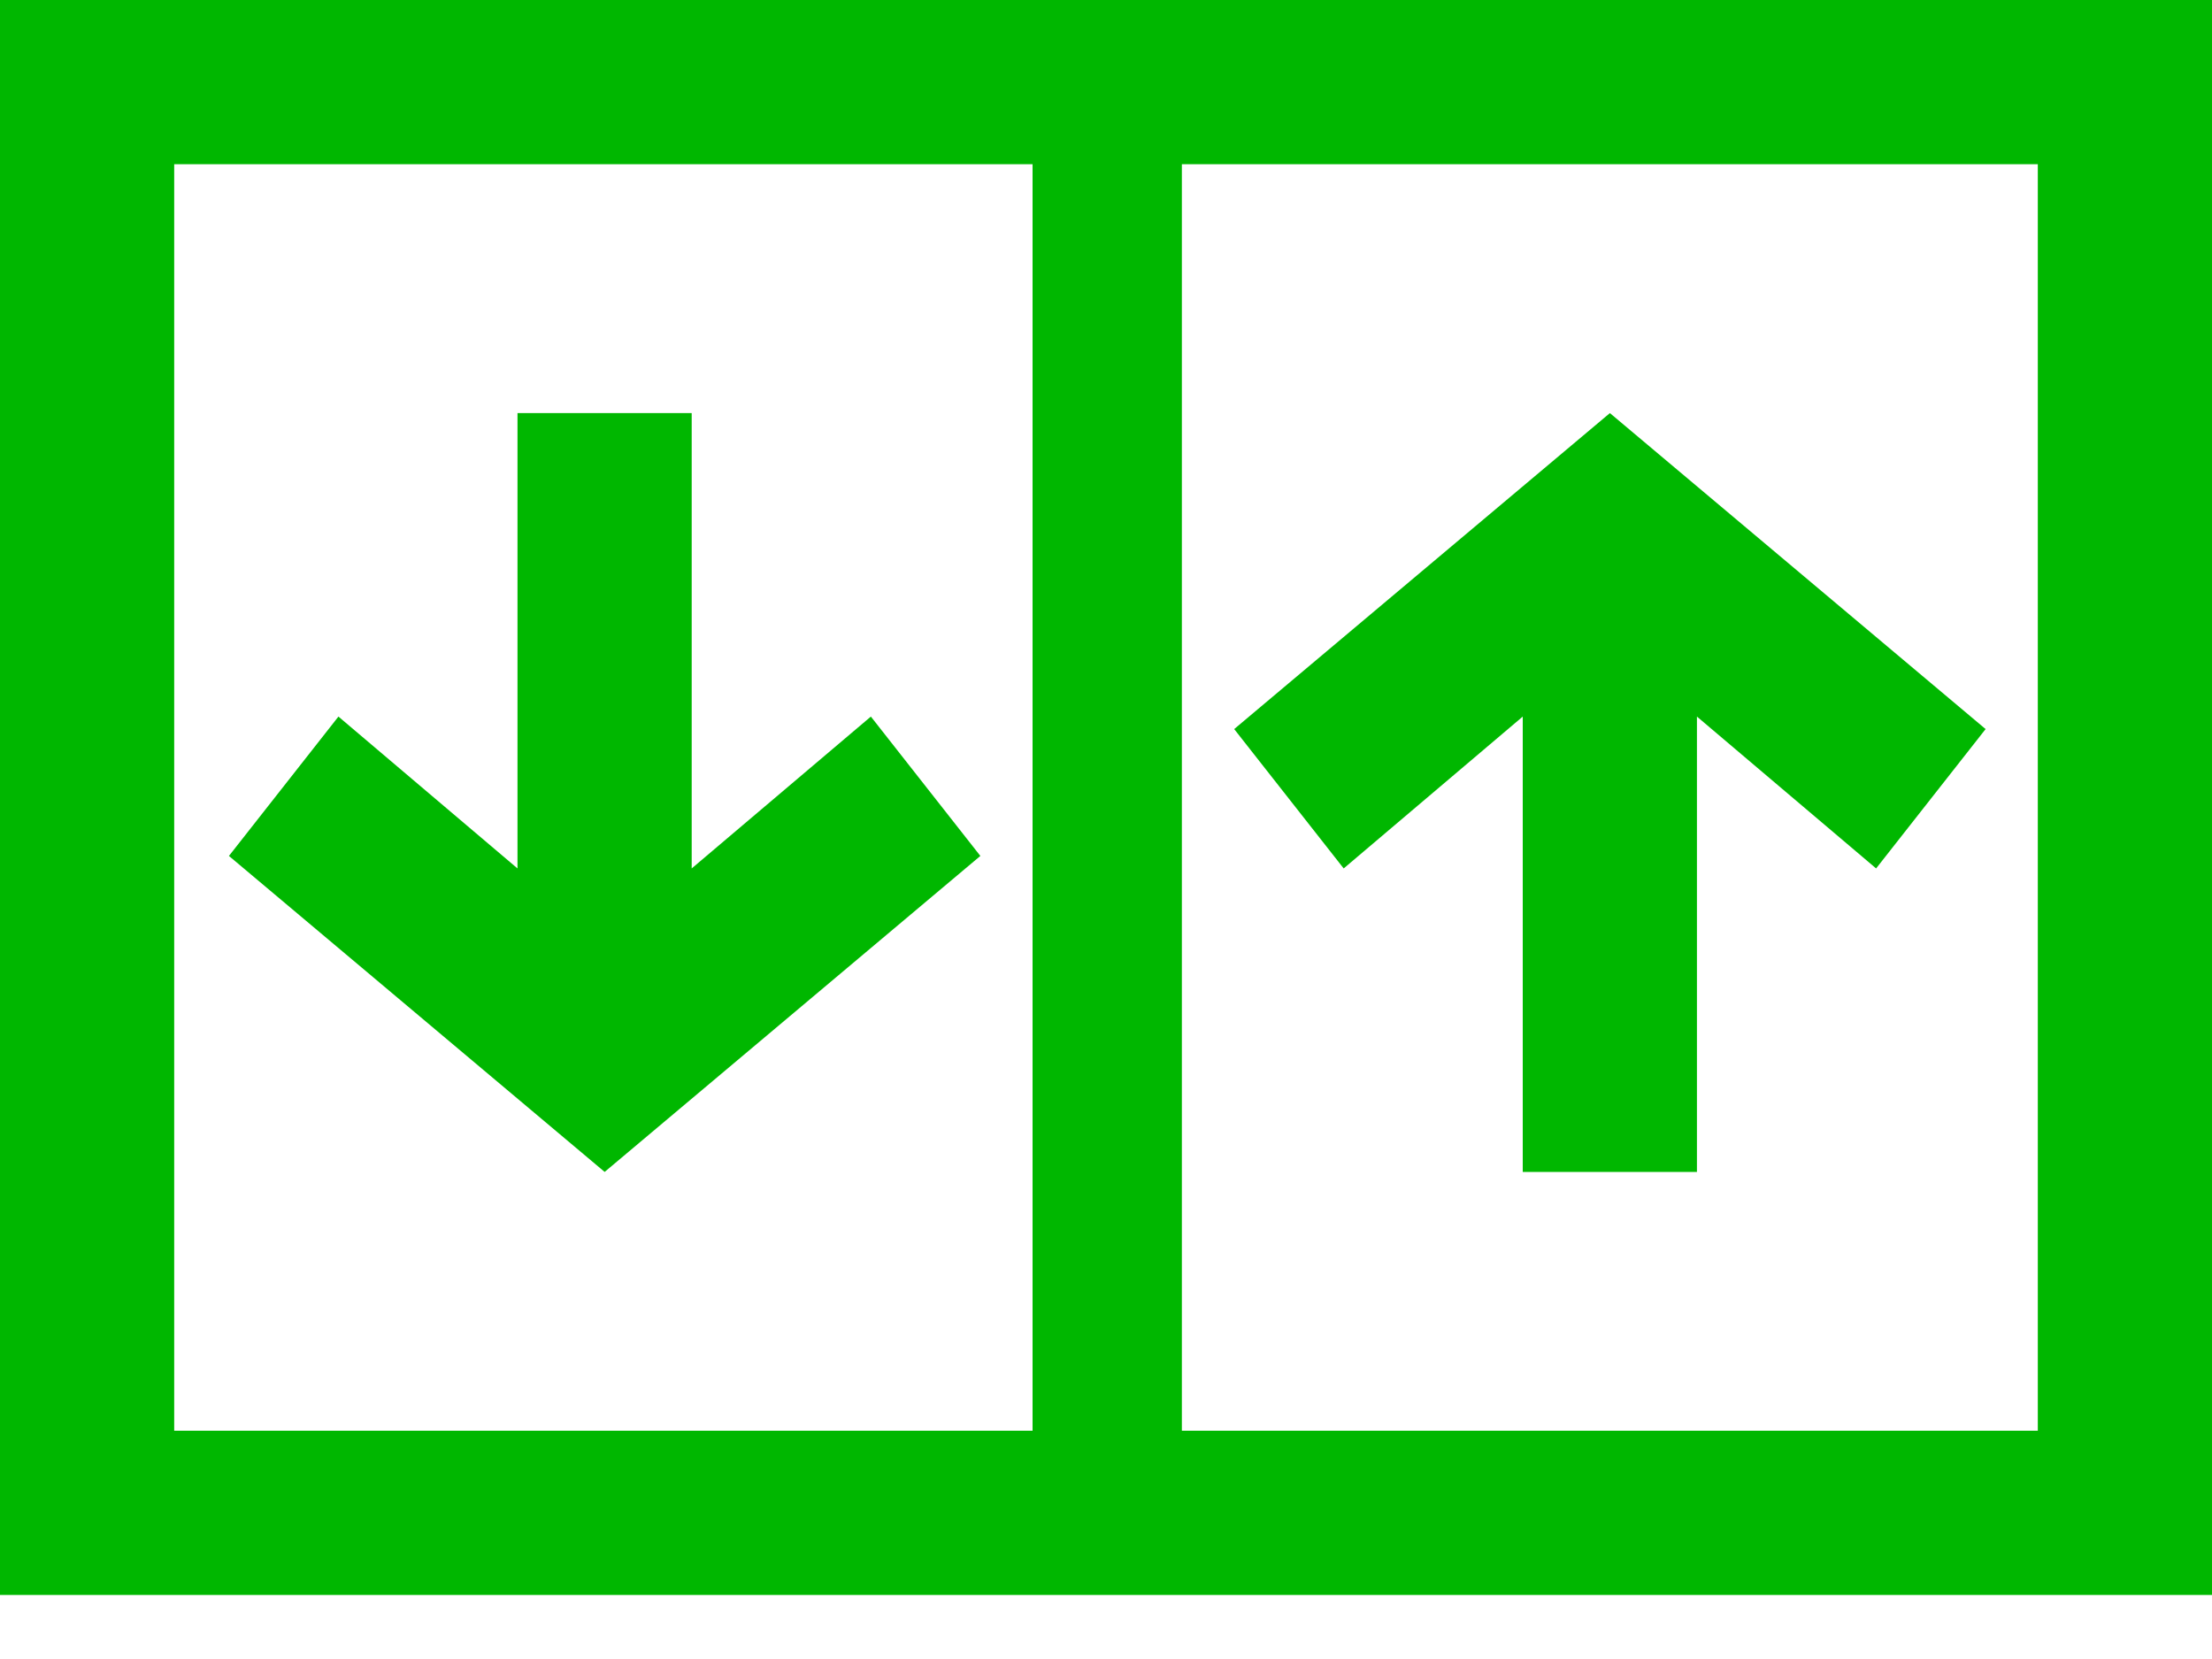
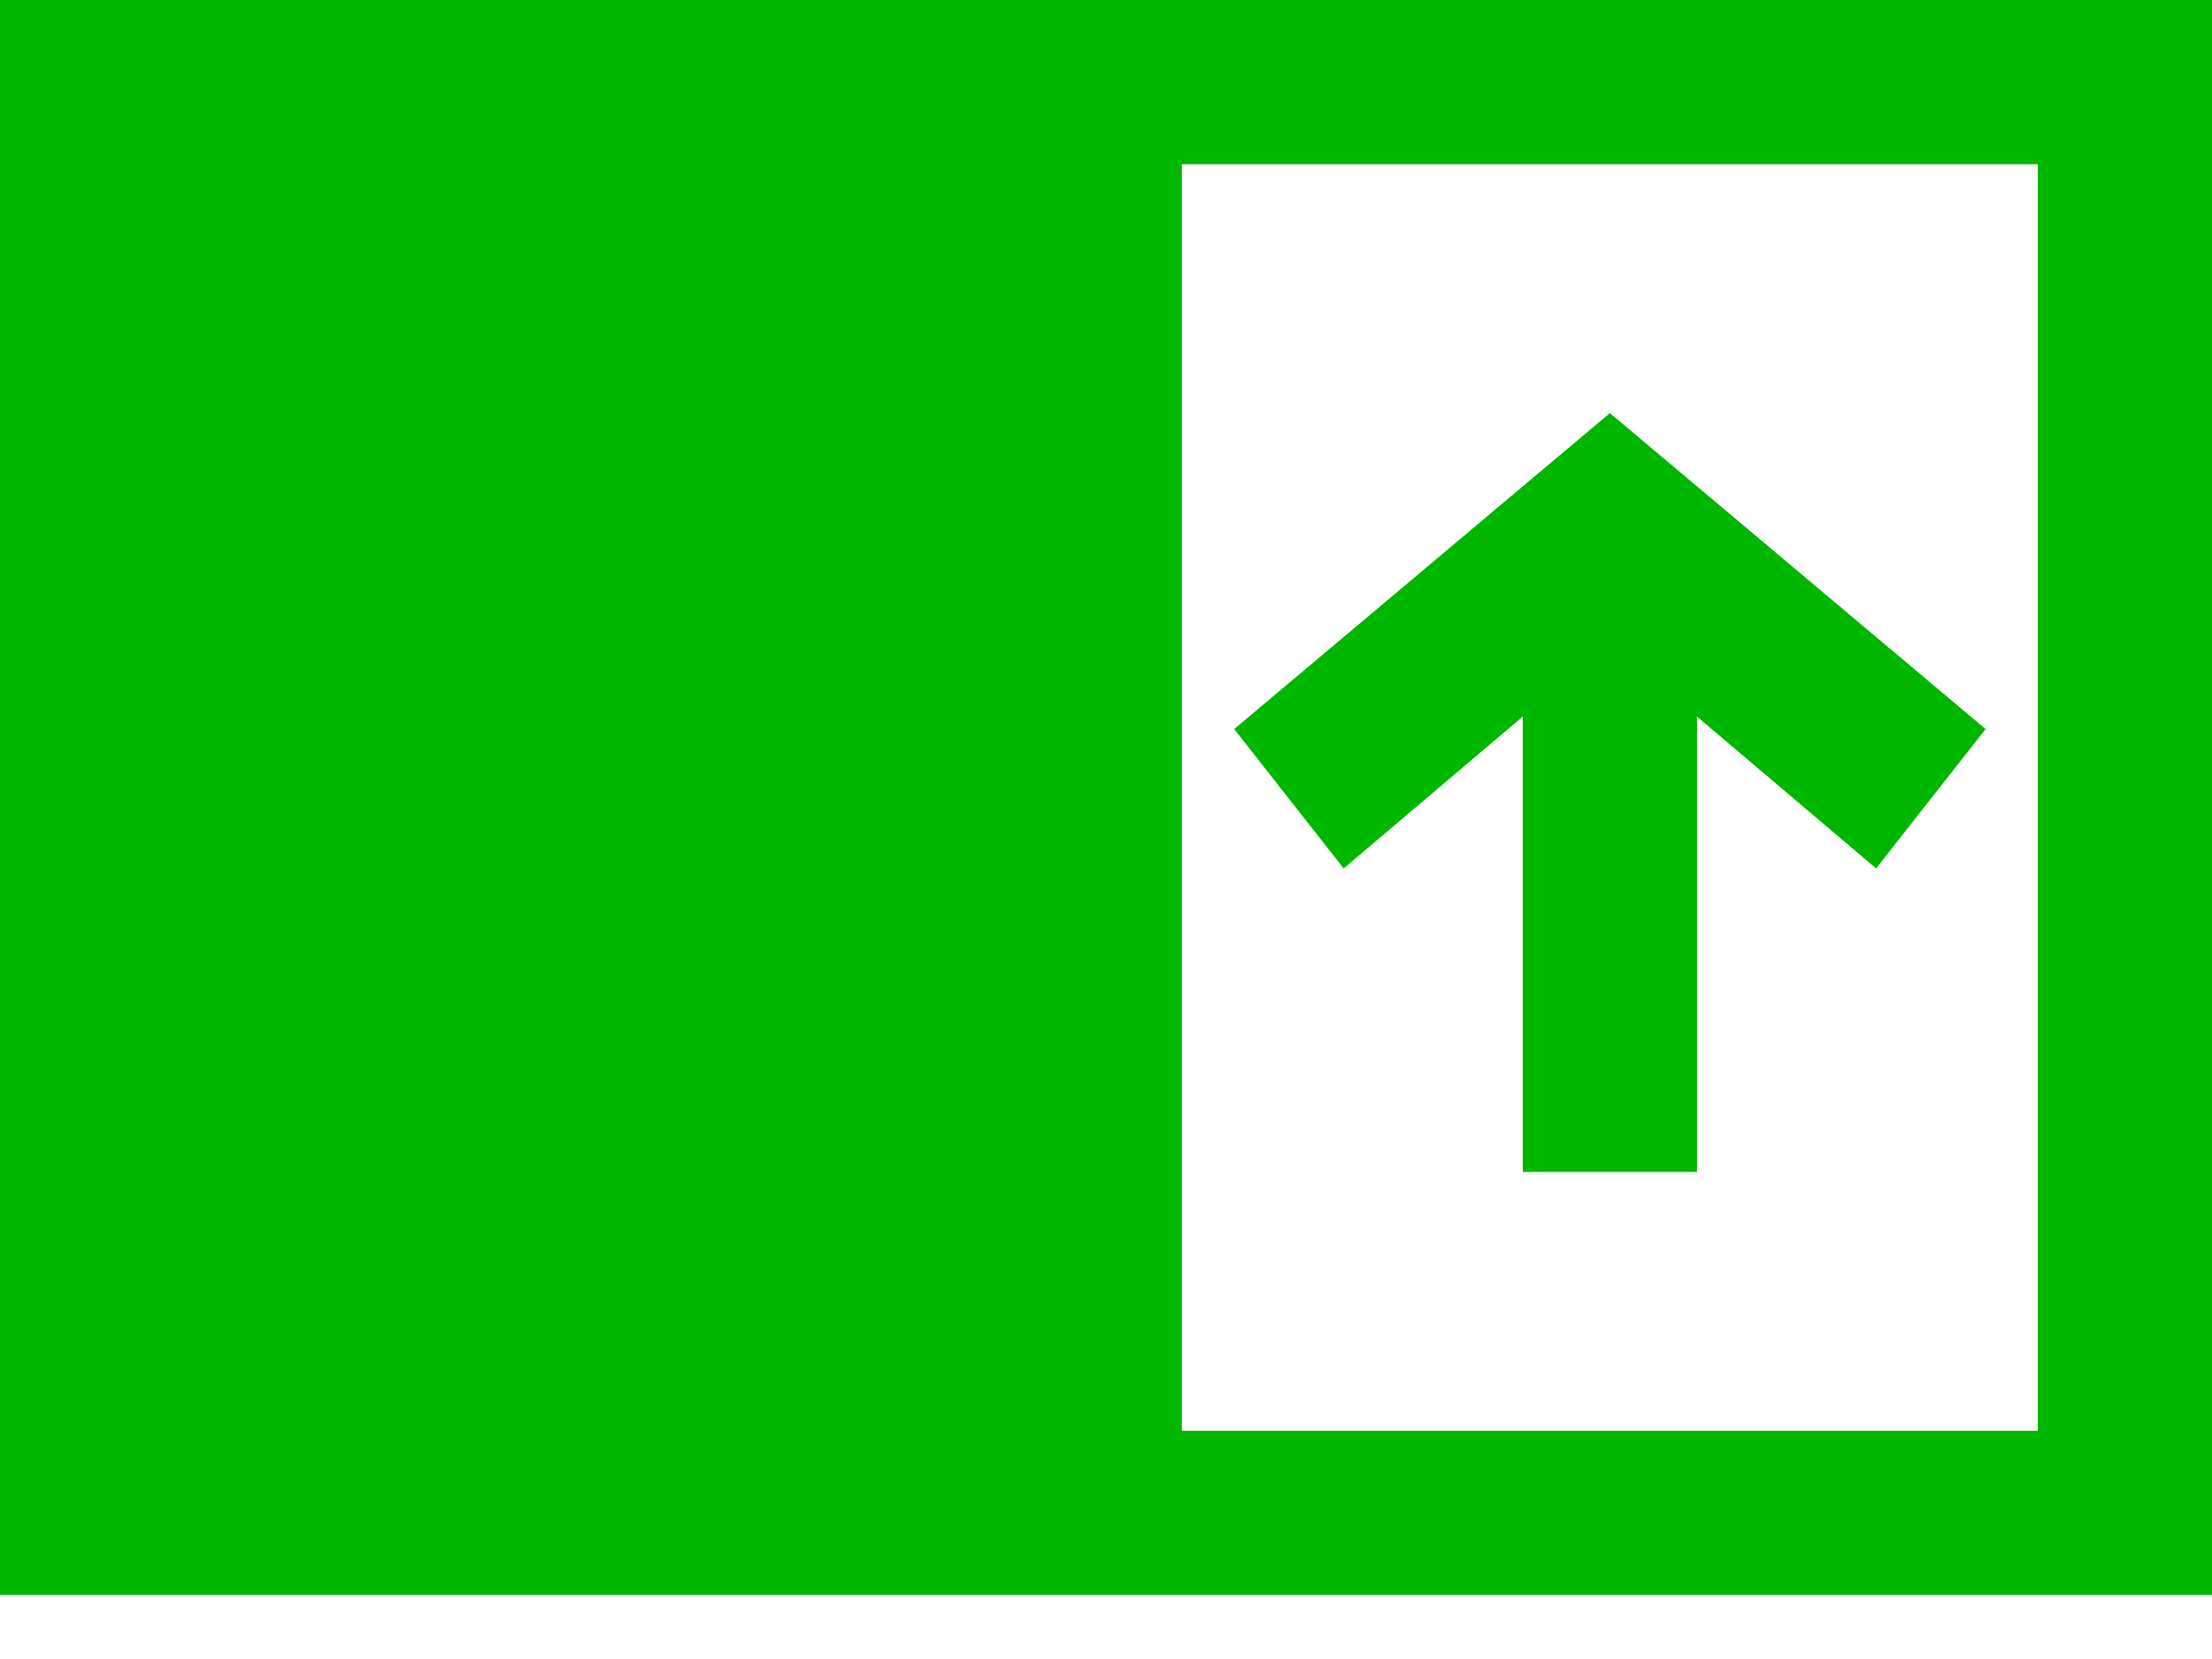
<svg xmlns="http://www.w3.org/2000/svg" width="20" height="15" viewBox="0 0 20 15" fill="none">
-   <path d="M20 14.421H0V0H20V14.421ZM9.336 12.936V1.485H1.575V12.936H9.336ZM10.686 1.485V12.936H18.425V1.485H10.686ZM6.254 3.735V7.852L7.874 6.479L8.864 7.739L5.467 10.596L2.07 7.739L3.06 6.479L4.679 7.852V3.735H6.254ZM13.768 10.596V6.479L12.149 7.852L11.159 6.592L14.556 3.735L17.953 6.592L16.963 7.852L15.343 6.479V10.596H13.768Z" fill="#00B700" />
+   <path d="M20 14.421H0V0H20V14.421ZM9.336 12.936V1.485V12.936H9.336ZM10.686 1.485V12.936H18.425V1.485H10.686ZM6.254 3.735V7.852L7.874 6.479L8.864 7.739L5.467 10.596L2.07 7.739L3.06 6.479L4.679 7.852V3.735H6.254ZM13.768 10.596V6.479L12.149 7.852L11.159 6.592L14.556 3.735L17.953 6.592L16.963 7.852L15.343 6.479V10.596H13.768Z" fill="#00B700" />
</svg>